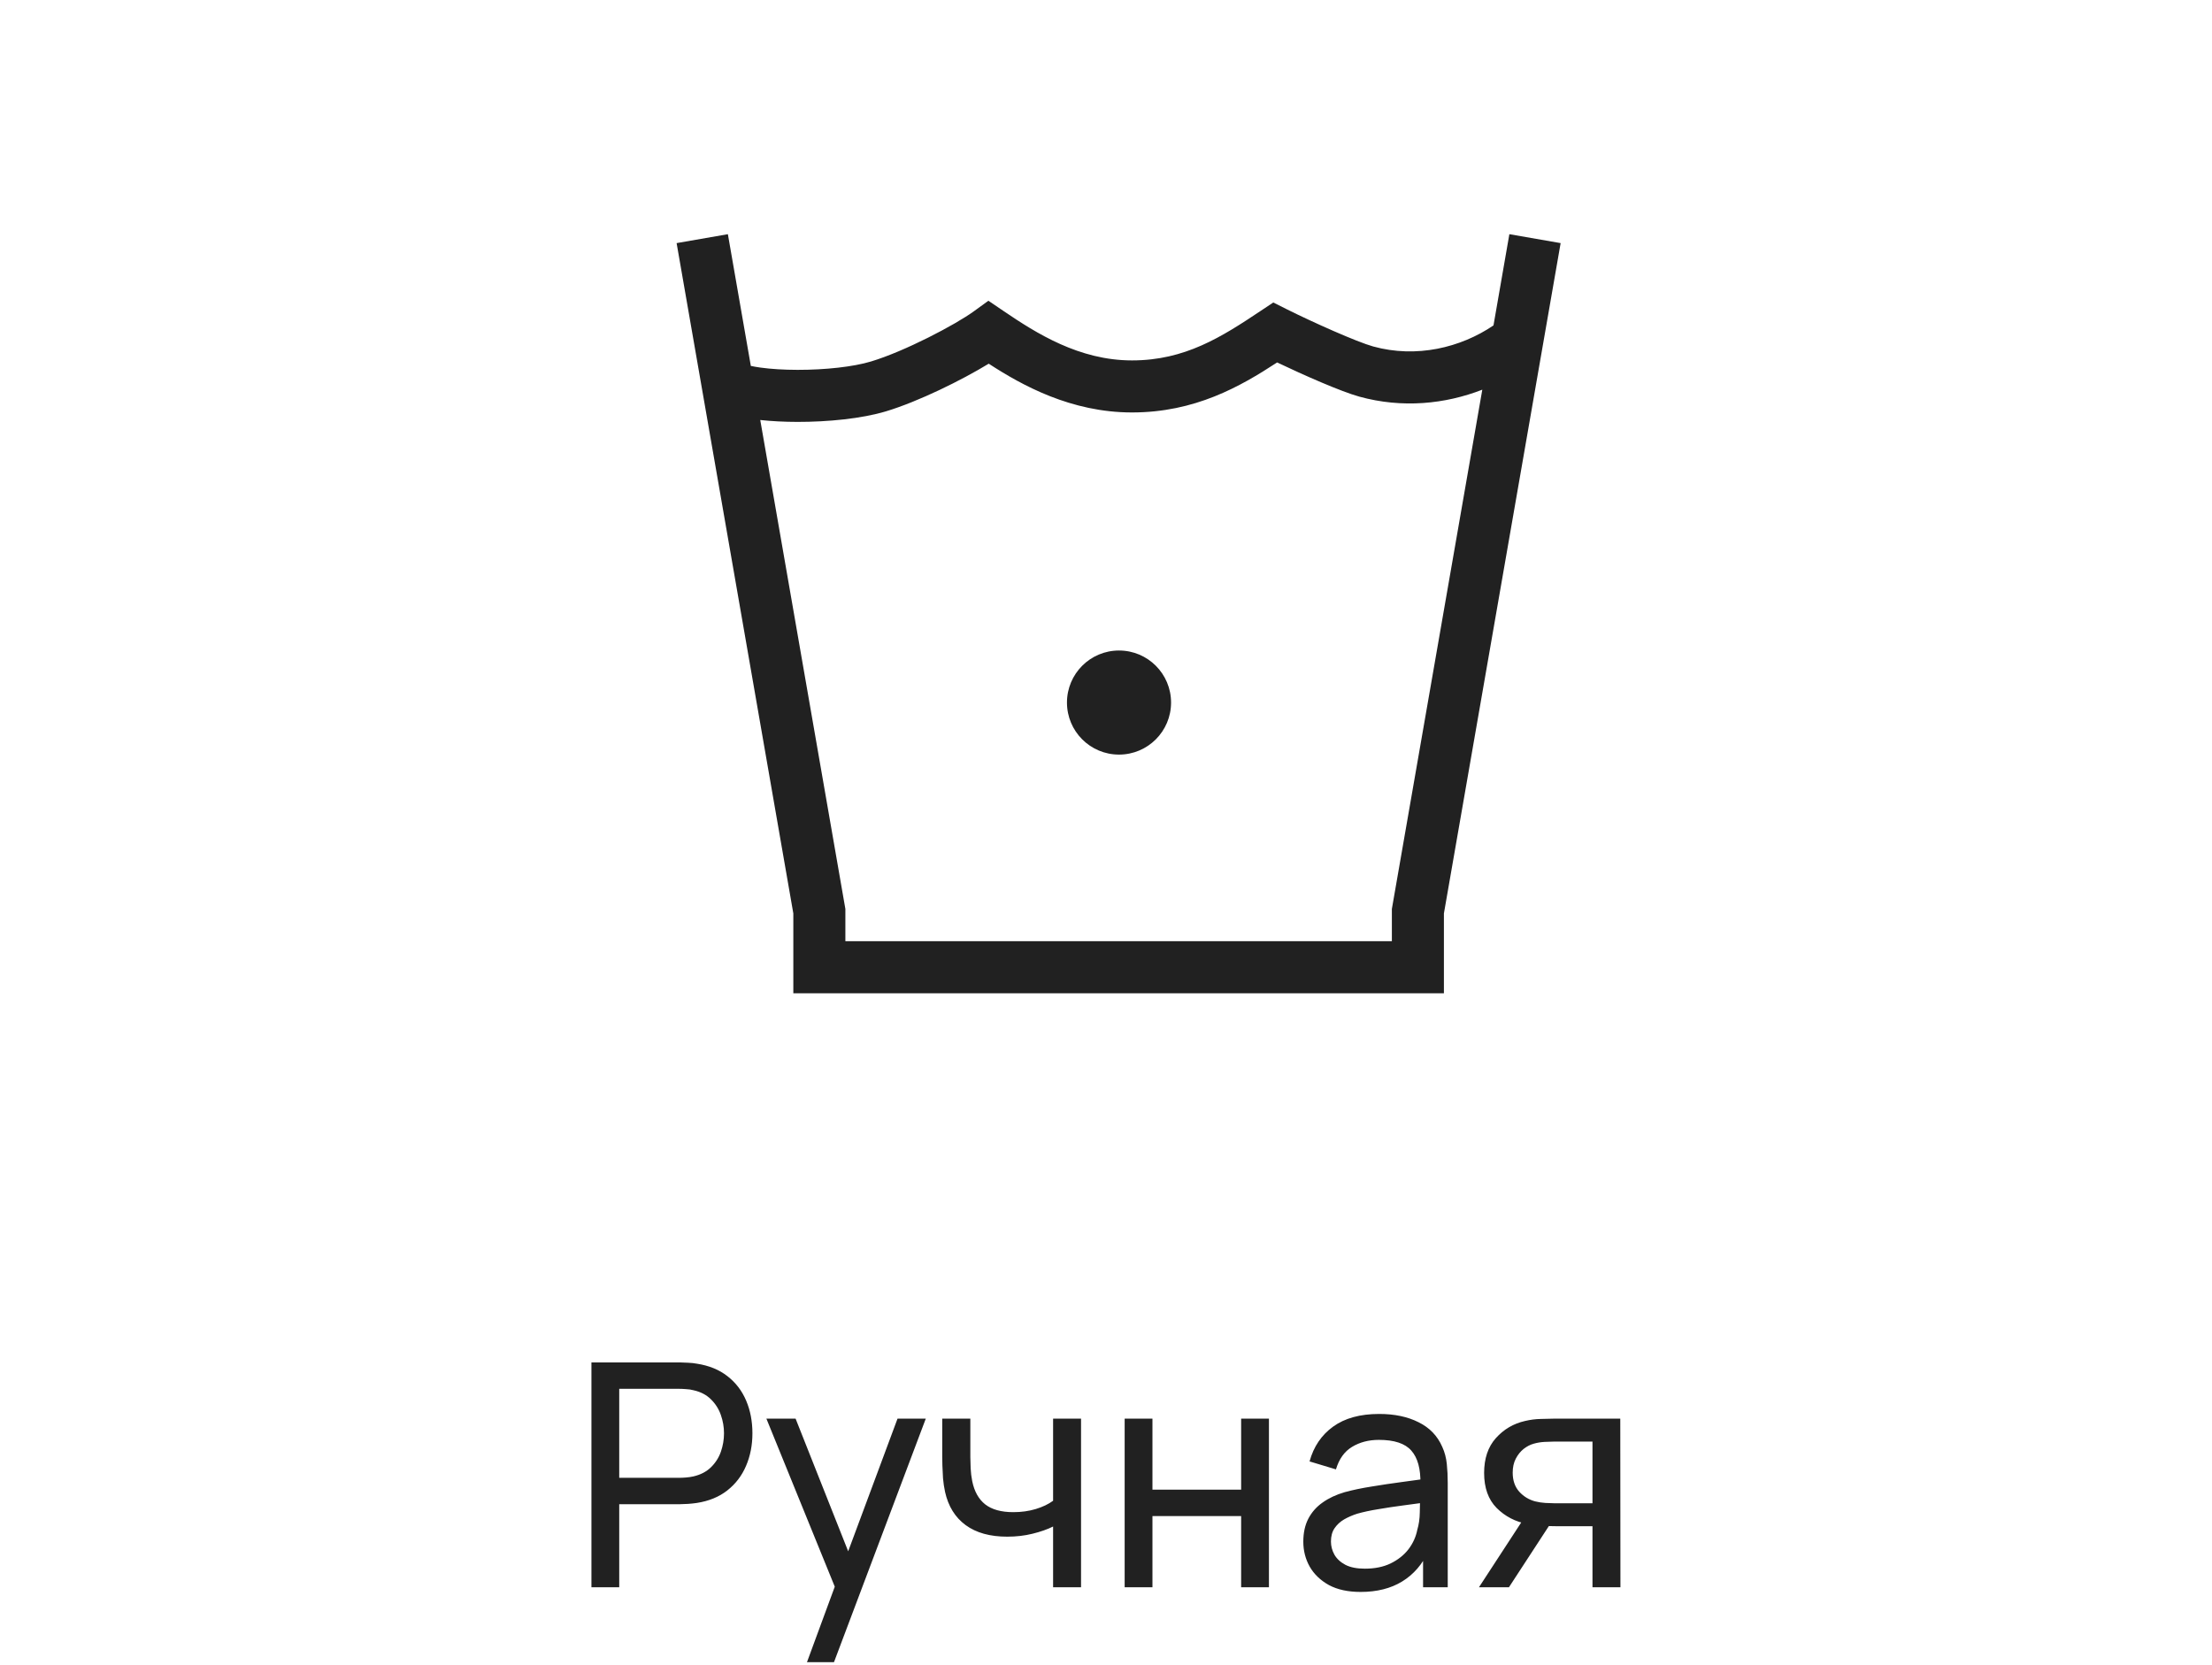
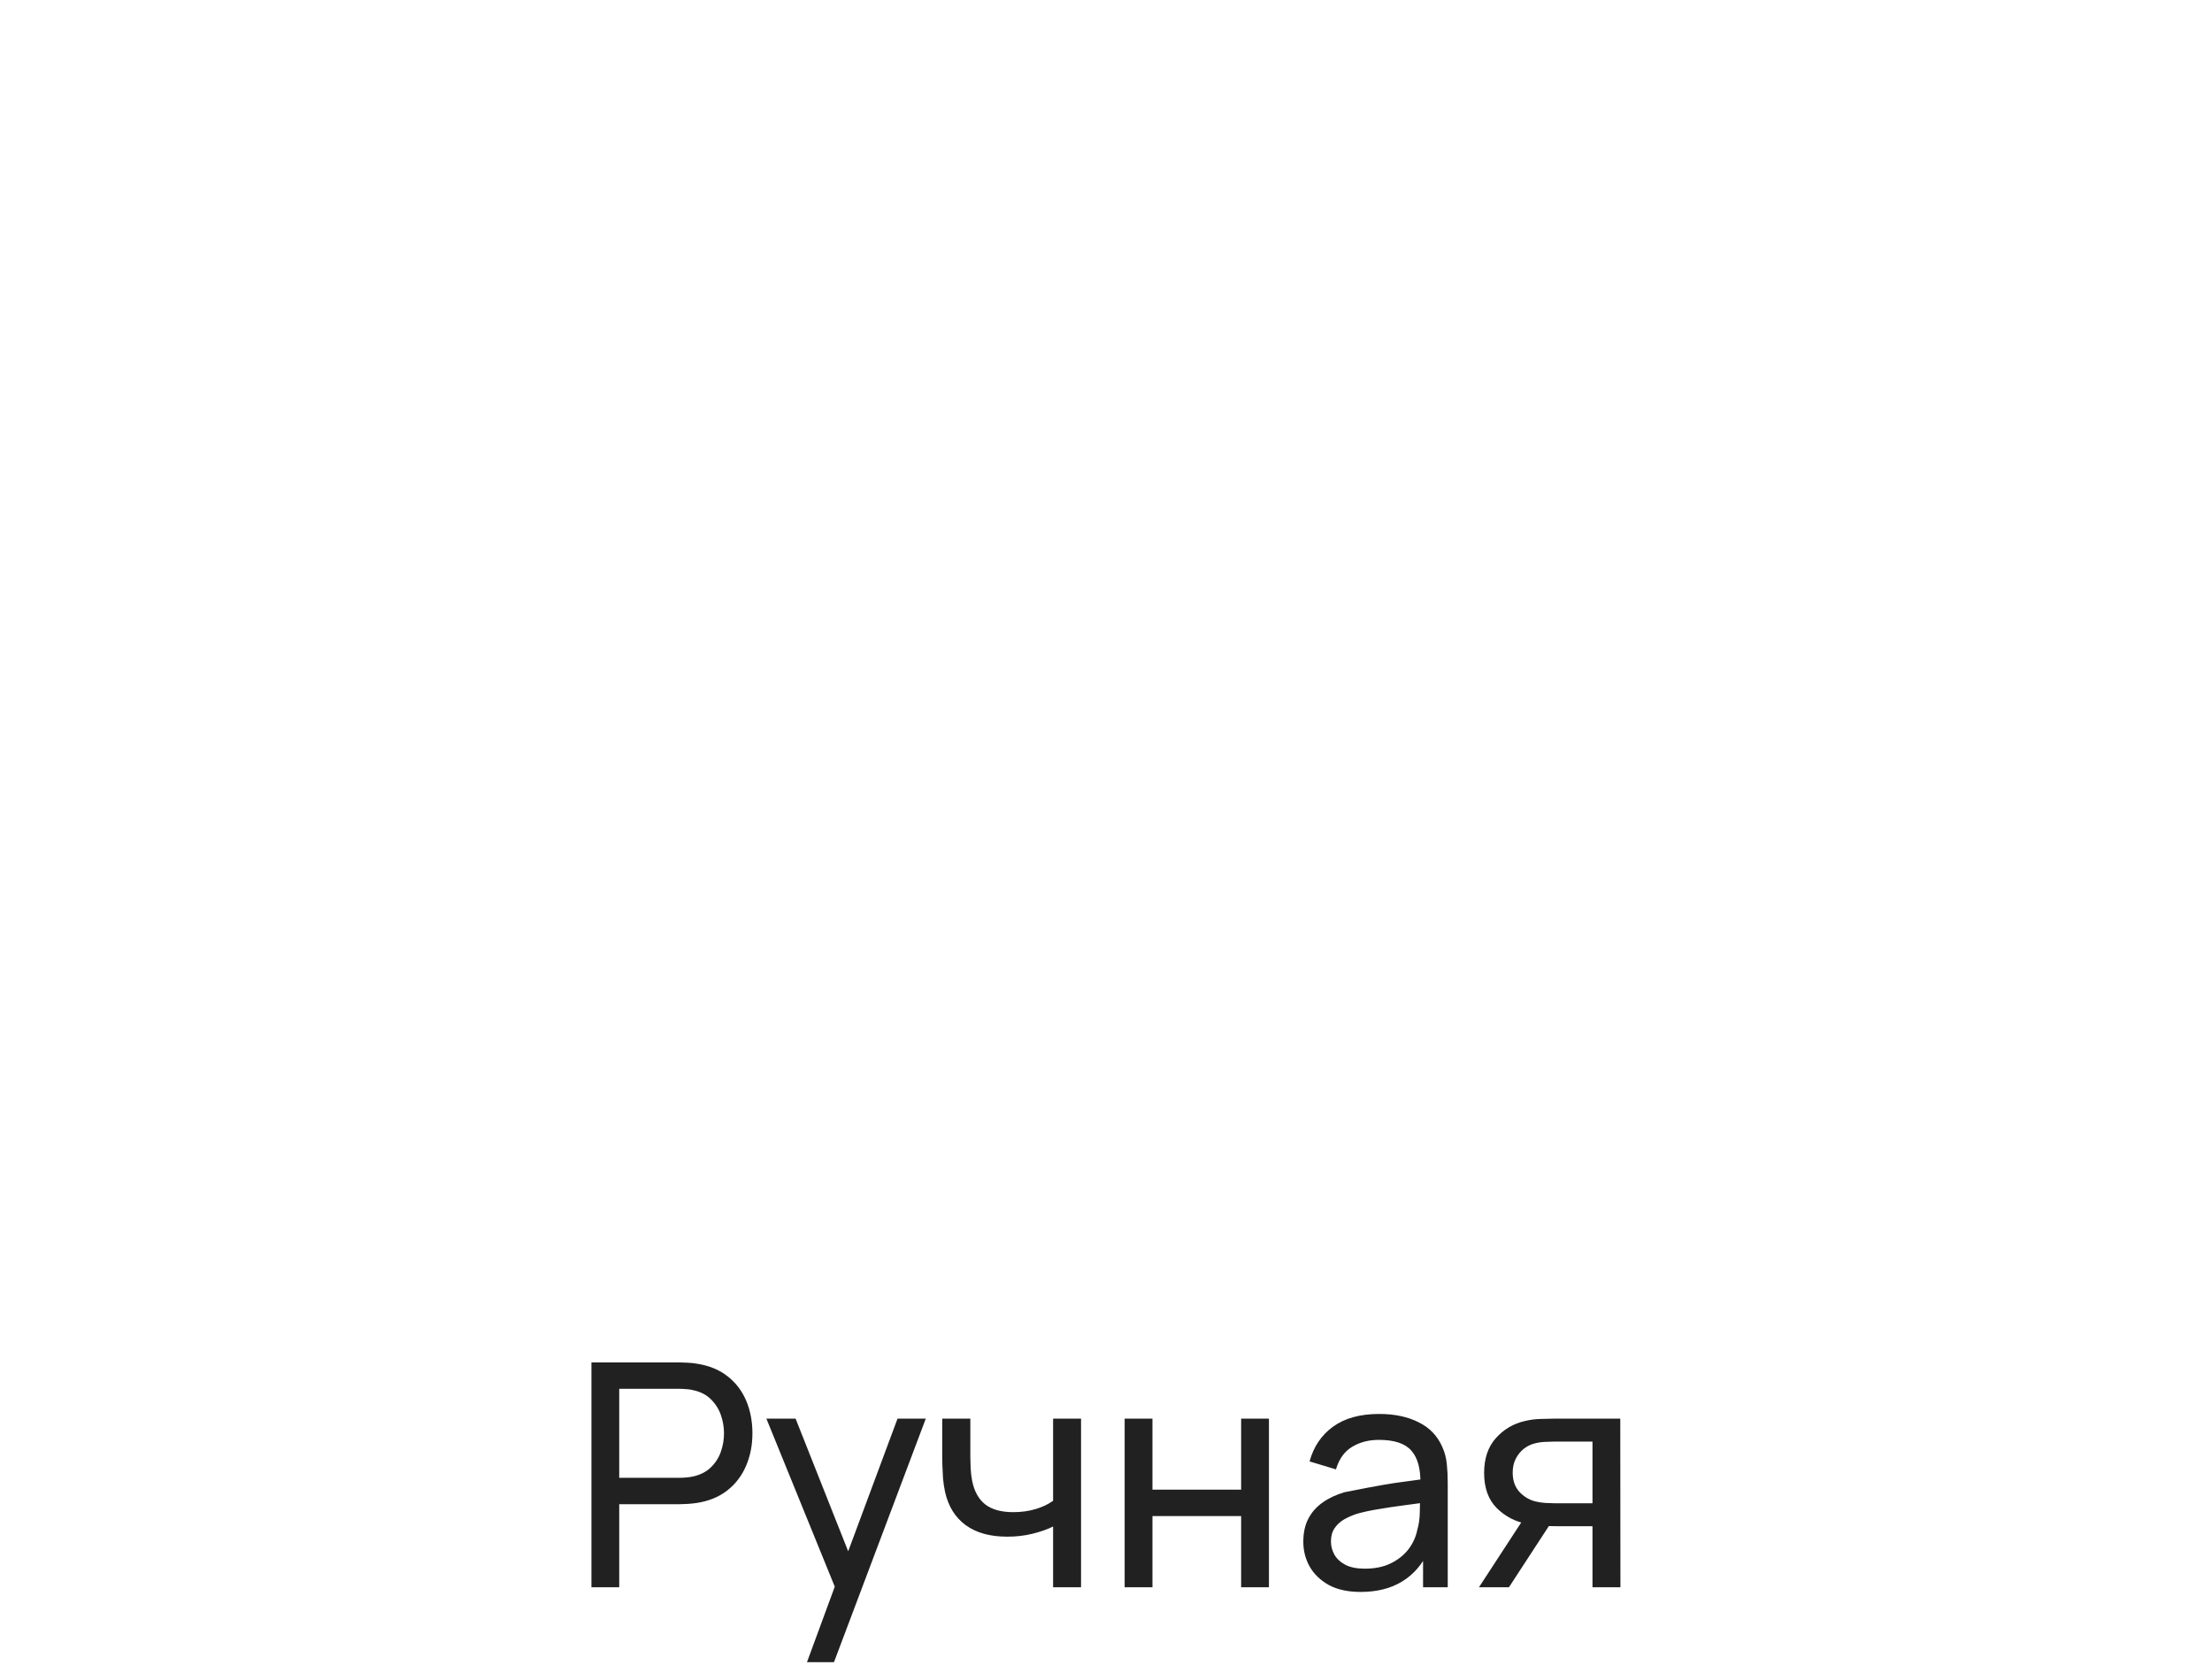
<svg xmlns="http://www.w3.org/2000/svg" width="85" height="64" viewBox="0 0 85 64" fill="none">
-   <path fill-rule="evenodd" clip-rule="evenodd" d="M30.485 35.104L26 9.343L27.97 9L28.852 14.063C28.956 14.085 29.08 14.107 29.225 14.127C29.63 14.183 30.122 14.213 30.645 14.214C31.712 14.216 32.796 14.096 33.467 13.893C34.776 13.499 36.71 12.479 37.414 11.969L37.981 11.558L38.562 11.952C39.826 12.81 41.468 13.851 43.5 13.851C45.536 13.851 46.942 12.95 48.445 11.947L48.928 11.625L49.447 11.885C50.455 12.389 52.15 13.145 52.766 13.315C54.424 13.773 56.128 13.363 57.39 12.506L58 9L59.97 9.343L55.485 35.104V38.172H30.485V35.104ZM32.485 34.931L29.214 16.141C29.661 16.19 30.15 16.213 30.642 16.214C31.806 16.216 33.109 16.09 34.045 15.808C35.298 15.43 36.954 14.61 37.994 13.977C39.276 14.812 41.161 15.851 43.5 15.851C45.919 15.851 47.663 14.854 49.076 13.929C50.102 14.419 51.534 15.05 52.234 15.243C53.885 15.699 55.537 15.53 56.96 14.976L53.485 34.931V36.172H32.485V34.931ZM43 29C44.105 29 45 28.105 45 27C45 25.895 44.105 25 43 25C41.895 25 41 25.895 41 27C41 28.105 41.895 29 43 29Z" fill="#212121" />
-   <path d="M22.727 61V52.36H26.141C26.225 52.36 26.325 52.364 26.441 52.372C26.557 52.376 26.669 52.388 26.777 52.408C27.245 52.48 27.637 52.64 27.953 52.888C28.273 53.136 28.513 53.45 28.673 53.83C28.833 54.206 28.913 54.624 28.913 55.084C28.913 55.54 28.831 55.958 28.667 56.338C28.507 56.714 28.267 57.028 27.947 57.28C27.631 57.528 27.241 57.688 26.777 57.76C26.669 57.776 26.557 57.788 26.441 57.796C26.325 57.804 26.225 57.808 26.141 57.808H23.795V61H22.727ZM23.795 56.794H26.105C26.181 56.794 26.267 56.79 26.363 56.782C26.463 56.774 26.557 56.76 26.645 56.74C26.921 56.676 27.145 56.56 27.317 56.392C27.493 56.22 27.621 56.02 27.701 55.792C27.781 55.56 27.821 55.324 27.821 55.084C27.821 54.844 27.781 54.61 27.701 54.382C27.621 54.15 27.493 53.948 27.317 53.776C27.145 53.604 26.921 53.488 26.645 53.428C26.557 53.404 26.463 53.39 26.363 53.386C26.267 53.378 26.181 53.374 26.105 53.374H23.795V56.794ZM31.009 63.88L32.264 60.472L32.282 61.48L29.45 54.52H30.572L32.791 60.118H32.407L34.489 54.52H35.575L32.047 63.88H31.009ZM40.467 61V58.666C40.251 58.774 39.989 58.866 39.681 58.942C39.377 59.018 39.051 59.056 38.703 59.056C38.043 59.056 37.511 58.908 37.107 58.612C36.703 58.316 36.439 57.89 36.315 57.334C36.279 57.166 36.253 56.992 36.237 56.812C36.225 56.632 36.217 56.468 36.213 56.32C36.209 56.172 36.207 56.064 36.207 55.996V54.52H37.287V55.996C37.287 56.112 37.291 56.256 37.299 56.428C37.307 56.596 37.327 56.76 37.359 56.92C37.439 57.316 37.605 57.614 37.857 57.814C38.113 58.014 38.473 58.114 38.937 58.114C39.249 58.114 39.537 58.074 39.801 57.994C40.065 57.914 40.287 57.808 40.467 57.676V54.52H41.541V61H40.467ZM43.217 61V54.52H44.285V57.25H47.693V54.52H48.761V61H47.693V58.264H44.285V61H43.217ZM52.284 61.18C51.8 61.18 51.394 61.092 51.066 60.916C50.742 60.736 50.496 60.5 50.328 60.208C50.164 59.916 50.082 59.596 50.082 59.248C50.082 58.908 50.146 58.614 50.274 58.366C50.406 58.114 50.59 57.906 50.826 57.742C51.062 57.574 51.344 57.442 51.672 57.346C51.98 57.262 52.324 57.19 52.704 57.13C53.088 57.066 53.476 57.008 53.868 56.956C54.26 56.904 54.626 56.854 54.966 56.806L54.582 57.028C54.594 56.452 54.478 56.026 54.234 55.75C53.994 55.474 53.578 55.336 52.986 55.336C52.594 55.336 52.25 55.426 51.954 55.606C51.662 55.782 51.456 56.07 51.336 56.47L50.322 56.164C50.478 55.596 50.78 55.15 51.228 54.826C51.676 54.502 52.266 54.34 52.998 54.34C53.586 54.34 54.09 54.446 54.51 54.658C54.934 54.866 55.238 55.182 55.422 55.606C55.514 55.806 55.572 56.024 55.596 56.26C55.62 56.492 55.632 56.736 55.632 56.992V61H54.684V59.446L54.906 59.59C54.662 60.114 54.32 60.51 53.88 60.778C53.444 61.046 52.912 61.18 52.284 61.18ZM52.446 60.286C52.83 60.286 53.162 60.218 53.442 60.082C53.726 59.942 53.954 59.76 54.126 59.536C54.298 59.308 54.41 59.06 54.462 58.792C54.522 58.592 54.554 58.37 54.558 58.126C54.566 57.878 54.57 57.688 54.57 57.556L54.942 57.718C54.594 57.766 54.252 57.812 53.916 57.856C53.58 57.9 53.262 57.948 52.962 58C52.662 58.048 52.392 58.106 52.152 58.174C51.976 58.23 51.81 58.302 51.654 58.39C51.502 58.478 51.378 58.592 51.282 58.732C51.19 58.868 51.144 59.038 51.144 59.242C51.144 59.418 51.188 59.586 51.276 59.746C51.368 59.906 51.508 60.036 51.696 60.136C51.888 60.236 52.138 60.286 52.446 60.286ZM61.194 61V58.654H59.796C59.632 58.654 59.45 58.648 59.25 58.636C59.054 58.62 58.87 58.598 58.698 58.57C58.23 58.482 57.834 58.276 57.51 57.952C57.19 57.628 57.03 57.18 57.03 56.608C57.03 56.052 57.18 55.606 57.48 55.27C57.784 54.93 58.158 54.71 58.602 54.61C58.802 54.562 59.004 54.536 59.208 54.532C59.416 54.524 59.592 54.52 59.736 54.52H62.262L62.268 61H61.194ZM56.832 61L58.554 58.36H59.706L57.984 61H56.832ZM59.718 57.772H61.194V55.402H59.718C59.626 55.402 59.504 55.406 59.352 55.414C59.204 55.422 59.062 55.446 58.926 55.486C58.798 55.522 58.672 55.588 58.548 55.684C58.428 55.78 58.328 55.904 58.248 56.056C58.168 56.208 58.128 56.388 58.128 56.596C58.128 56.896 58.212 57.14 58.38 57.328C58.548 57.512 58.752 57.636 58.992 57.7C59.124 57.732 59.254 57.752 59.382 57.76C59.514 57.768 59.626 57.772 59.718 57.772Z" fill="#212121" />
+   <path d="M22.727 61V52.36H26.141C26.225 52.36 26.325 52.364 26.441 52.372C26.557 52.376 26.669 52.388 26.777 52.408C27.245 52.48 27.637 52.64 27.953 52.888C28.273 53.136 28.513 53.45 28.673 53.83C28.833 54.206 28.913 54.624 28.913 55.084C28.913 55.54 28.831 55.958 28.667 56.338C28.507 56.714 28.267 57.028 27.947 57.28C27.631 57.528 27.241 57.688 26.777 57.76C26.669 57.776 26.557 57.788 26.441 57.796C26.325 57.804 26.225 57.808 26.141 57.808H23.795V61H22.727ZM23.795 56.794H26.105C26.181 56.794 26.267 56.79 26.363 56.782C26.463 56.774 26.557 56.76 26.645 56.74C26.921 56.676 27.145 56.56 27.317 56.392C27.493 56.22 27.621 56.02 27.701 55.792C27.781 55.56 27.821 55.324 27.821 55.084C27.821 54.844 27.781 54.61 27.701 54.382C27.621 54.15 27.493 53.948 27.317 53.776C27.145 53.604 26.921 53.488 26.645 53.428C26.557 53.404 26.463 53.39 26.363 53.386C26.267 53.378 26.181 53.374 26.105 53.374H23.795V56.794ZM31.009 63.88L32.264 60.472L32.282 61.48L29.45 54.52H30.572L32.791 60.118H32.407L34.489 54.52H35.575L32.047 63.88H31.009ZM40.467 61V58.666C40.251 58.774 39.989 58.866 39.681 58.942C39.377 59.018 39.051 59.056 38.703 59.056C38.043 59.056 37.511 58.908 37.107 58.612C36.703 58.316 36.439 57.89 36.315 57.334C36.279 57.166 36.253 56.992 36.237 56.812C36.225 56.632 36.217 56.468 36.213 56.32C36.209 56.172 36.207 56.064 36.207 55.996V54.52H37.287V55.996C37.287 56.112 37.291 56.256 37.299 56.428C37.307 56.596 37.327 56.76 37.359 56.92C37.439 57.316 37.605 57.614 37.857 57.814C38.113 58.014 38.473 58.114 38.937 58.114C39.249 58.114 39.537 58.074 39.801 57.994C40.065 57.914 40.287 57.808 40.467 57.676V54.52H41.541V61H40.467ZM43.217 61V54.52H44.285V57.25H47.693V54.52H48.761V61H47.693V58.264H44.285V61H43.217ZM52.284 61.18C51.8 61.18 51.394 61.092 51.066 60.916C50.742 60.736 50.496 60.5 50.328 60.208C50.164 59.916 50.082 59.596 50.082 59.248C50.082 58.908 50.146 58.614 50.274 58.366C50.406 58.114 50.59 57.906 50.826 57.742C51.062 57.574 51.344 57.442 51.672 57.346C53.088 57.066 53.476 57.008 53.868 56.956C54.26 56.904 54.626 56.854 54.966 56.806L54.582 57.028C54.594 56.452 54.478 56.026 54.234 55.75C53.994 55.474 53.578 55.336 52.986 55.336C52.594 55.336 52.25 55.426 51.954 55.606C51.662 55.782 51.456 56.07 51.336 56.47L50.322 56.164C50.478 55.596 50.78 55.15 51.228 54.826C51.676 54.502 52.266 54.34 52.998 54.34C53.586 54.34 54.09 54.446 54.51 54.658C54.934 54.866 55.238 55.182 55.422 55.606C55.514 55.806 55.572 56.024 55.596 56.26C55.62 56.492 55.632 56.736 55.632 56.992V61H54.684V59.446L54.906 59.59C54.662 60.114 54.32 60.51 53.88 60.778C53.444 61.046 52.912 61.18 52.284 61.18ZM52.446 60.286C52.83 60.286 53.162 60.218 53.442 60.082C53.726 59.942 53.954 59.76 54.126 59.536C54.298 59.308 54.41 59.06 54.462 58.792C54.522 58.592 54.554 58.37 54.558 58.126C54.566 57.878 54.57 57.688 54.57 57.556L54.942 57.718C54.594 57.766 54.252 57.812 53.916 57.856C53.58 57.9 53.262 57.948 52.962 58C52.662 58.048 52.392 58.106 52.152 58.174C51.976 58.23 51.81 58.302 51.654 58.39C51.502 58.478 51.378 58.592 51.282 58.732C51.19 58.868 51.144 59.038 51.144 59.242C51.144 59.418 51.188 59.586 51.276 59.746C51.368 59.906 51.508 60.036 51.696 60.136C51.888 60.236 52.138 60.286 52.446 60.286ZM61.194 61V58.654H59.796C59.632 58.654 59.45 58.648 59.25 58.636C59.054 58.62 58.87 58.598 58.698 58.57C58.23 58.482 57.834 58.276 57.51 57.952C57.19 57.628 57.03 57.18 57.03 56.608C57.03 56.052 57.18 55.606 57.48 55.27C57.784 54.93 58.158 54.71 58.602 54.61C58.802 54.562 59.004 54.536 59.208 54.532C59.416 54.524 59.592 54.52 59.736 54.52H62.262L62.268 61H61.194ZM56.832 61L58.554 58.36H59.706L57.984 61H56.832ZM59.718 57.772H61.194V55.402H59.718C59.626 55.402 59.504 55.406 59.352 55.414C59.204 55.422 59.062 55.446 58.926 55.486C58.798 55.522 58.672 55.588 58.548 55.684C58.428 55.78 58.328 55.904 58.248 56.056C58.168 56.208 58.128 56.388 58.128 56.596C58.128 56.896 58.212 57.14 58.38 57.328C58.548 57.512 58.752 57.636 58.992 57.7C59.124 57.732 59.254 57.752 59.382 57.76C59.514 57.768 59.626 57.772 59.718 57.772Z" fill="#212121" />
</svg>